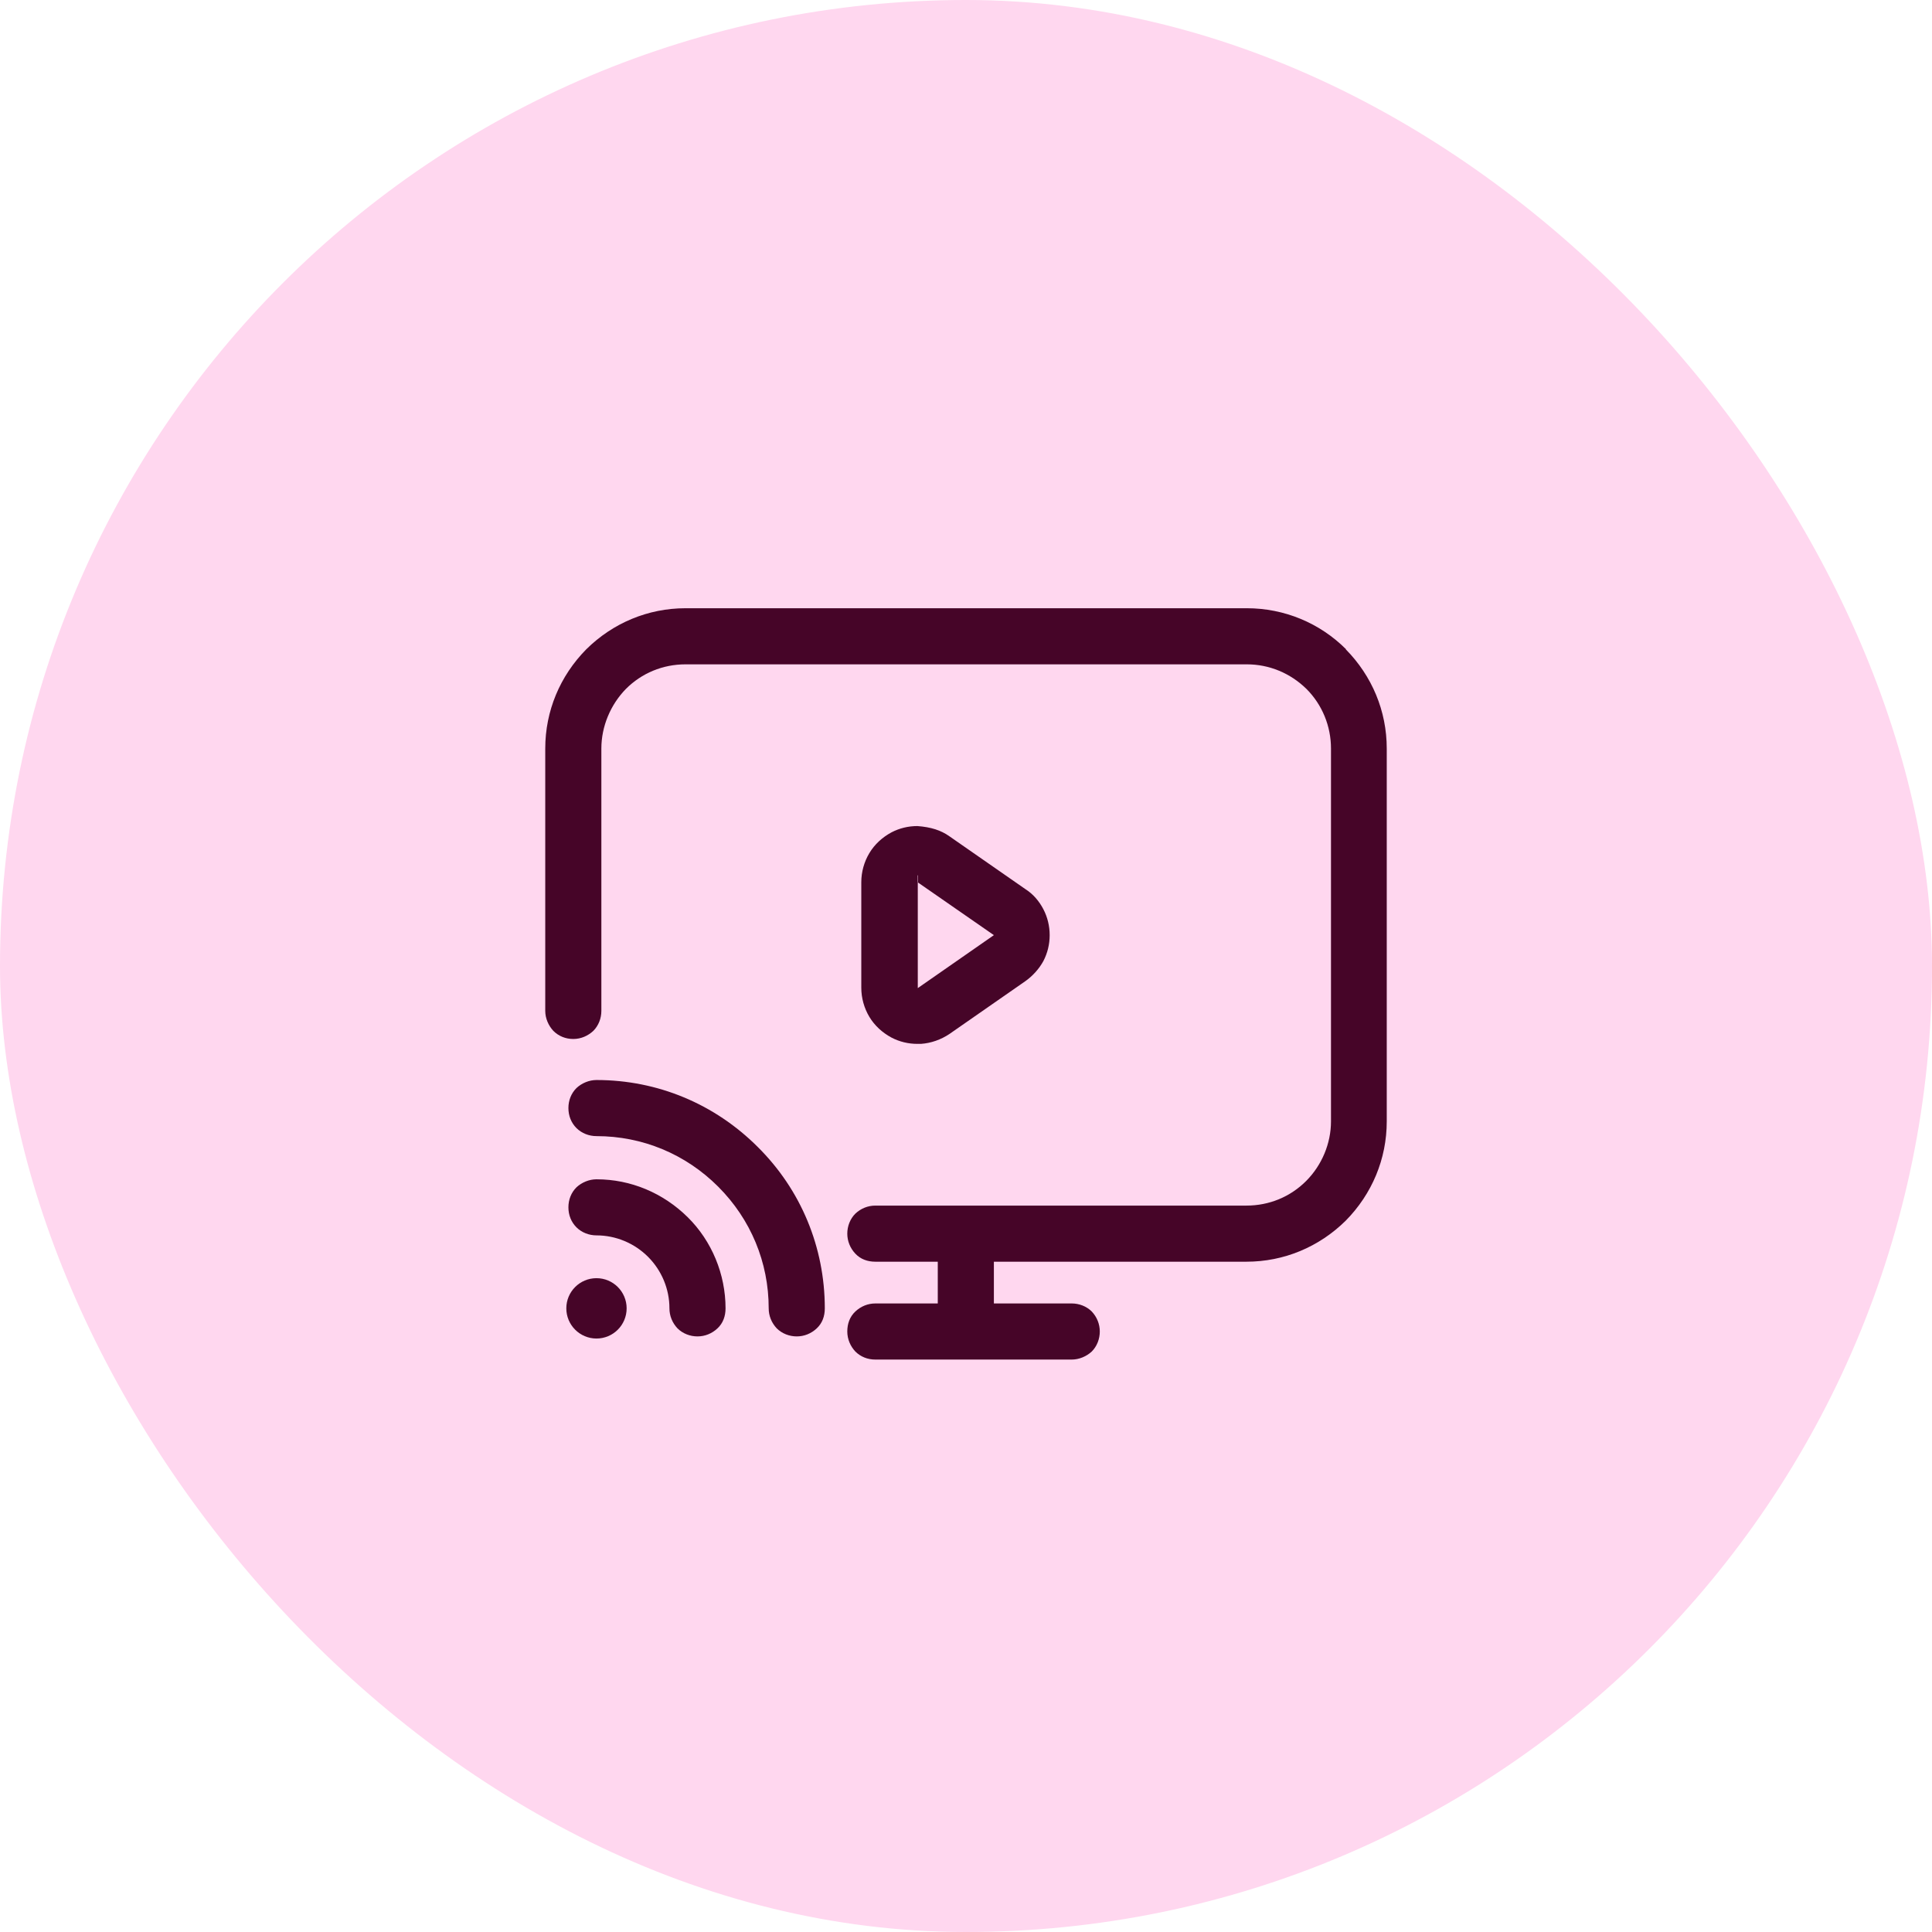
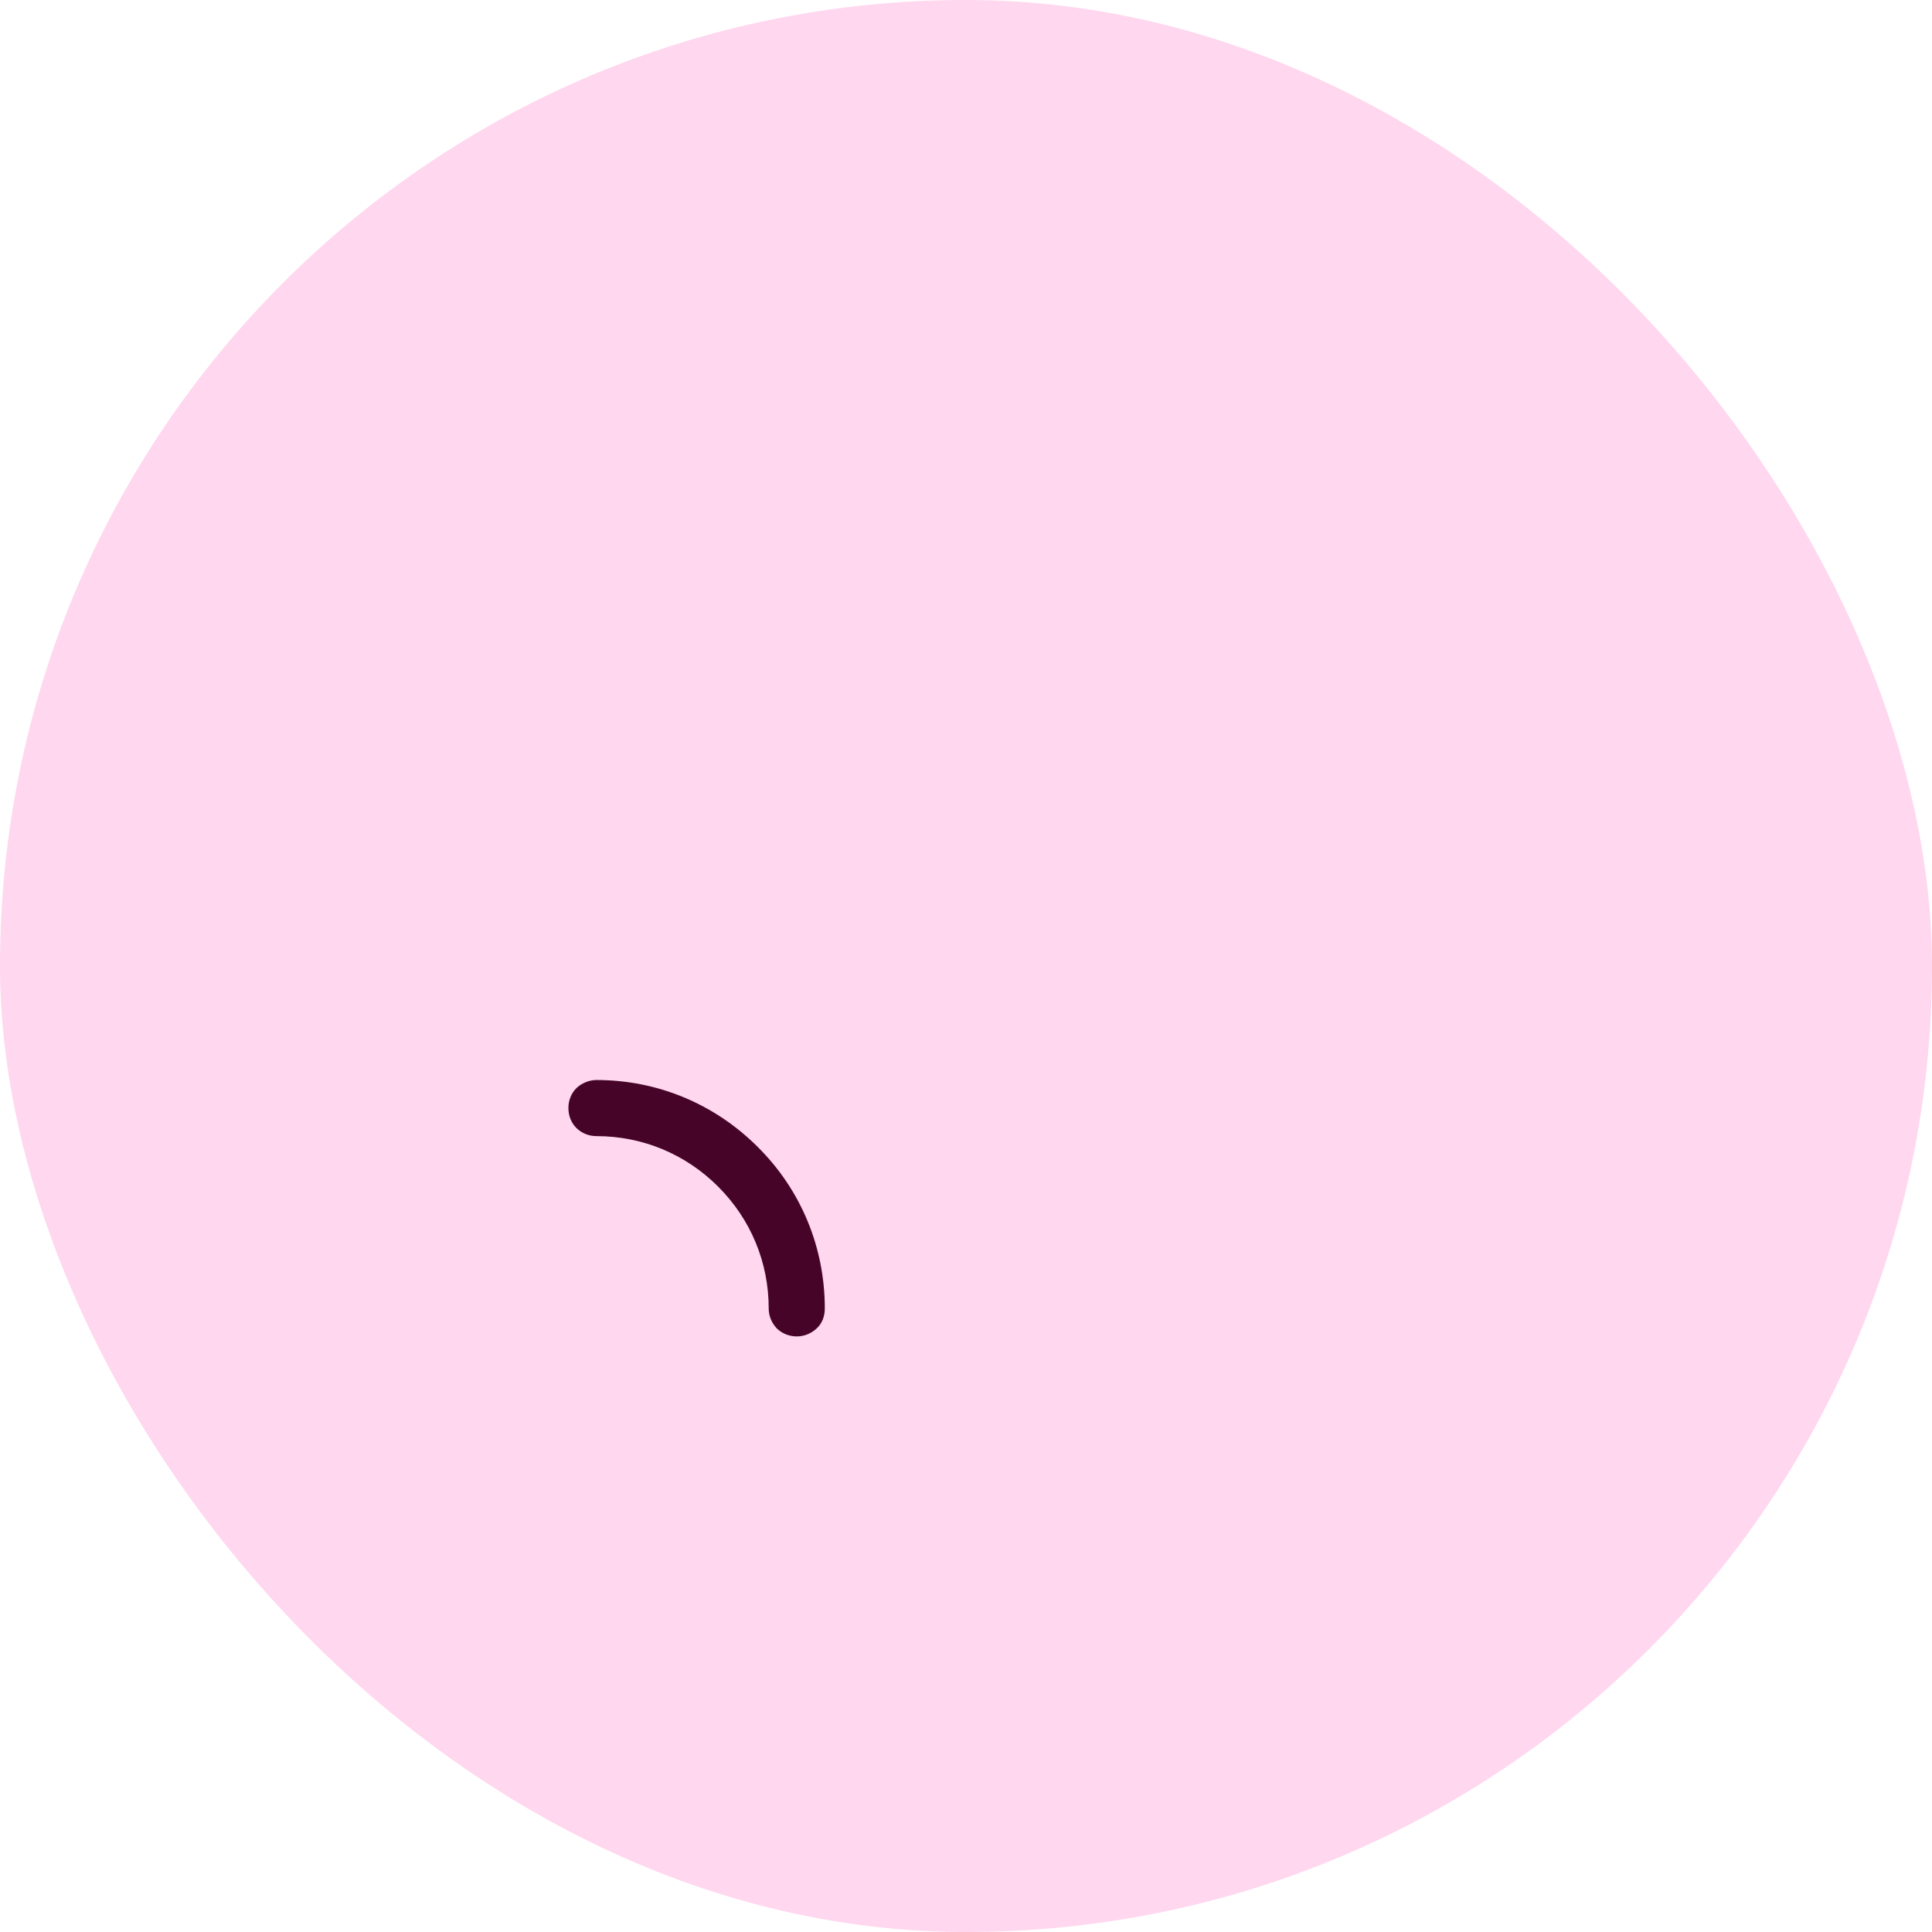
<svg xmlns="http://www.w3.org/2000/svg" width="72" height="72" viewBox="0 0 72 72" fill="none">
  <rect width="72" height="72" rx="36" fill="#FFD7EF" />
-   <path d="M46.464 22.667C47.863 22.667 49.183 23.216 50.164 24.196H50.151C51.131 25.19 51.68 26.497 51.68 27.896V41.791C51.68 43.19 51.131 44.497 50.151 45.491C49.157 46.471 47.85 47.02 46.451 47.02H37.039V48.576H39.941C40.215 48.576 40.49 48.68 40.687 48.876C40.883 49.085 40.986 49.347 40.986 49.621C40.986 49.896 40.883 50.171 40.687 50.367C40.49 50.55 40.215 50.667 39.941 50.667H32.621C32.334 50.667 32.072 50.563 31.876 50.367C31.693 50.171 31.576 49.909 31.576 49.621C31.576 49.334 31.667 49.072 31.876 48.876C32.085 48.68 32.347 48.576 32.621 48.576H34.948V47.02H32.621C32.334 47.02 32.072 46.929 31.876 46.72C31.68 46.511 31.576 46.249 31.576 45.974C31.576 45.7 31.68 45.425 31.876 45.229C32.085 45.033 32.347 44.929 32.621 44.929H46.451C47.301 44.929 48.086 44.602 48.674 44.014C49.262 43.425 49.602 42.614 49.602 41.791V27.896C49.602 27.059 49.275 26.262 48.687 25.673C48.085 25.085 47.301 24.758 46.464 24.758H25.549C24.699 24.758 23.915 25.085 23.327 25.673C22.751 26.262 22.411 27.072 22.411 27.896V37.674C22.411 37.948 22.307 38.222 22.111 38.418C21.915 38.601 21.653 38.72 21.366 38.72C21.078 38.72 20.818 38.614 20.622 38.418C20.439 38.222 20.32 37.949 20.32 37.674V27.896C20.32 26.497 20.869 25.19 21.85 24.196C22.843 23.216 24.15 22.667 25.549 22.667H46.464Z" fill="#460528" />
-   <path d="M22.229 47.634C22.85 47.634 23.353 48.138 23.353 48.758C23.353 49.379 22.85 49.883 22.229 49.883C21.608 49.883 21.105 49.379 21.105 48.758C21.105 48.138 21.608 47.634 22.229 47.634Z" fill="#460528" />
-   <path d="M22.229 43.949C23.51 43.949 24.712 44.458 25.627 45.36C26.529 46.249 27.039 47.491 27.039 48.758C27.039 49.046 26.948 49.308 26.739 49.504C26.53 49.7 26.268 49.804 25.993 49.804C25.719 49.804 25.444 49.7 25.248 49.504C25.052 49.295 24.948 49.033 24.948 48.758C24.948 48.04 24.66 47.347 24.15 46.837C23.64 46.328 22.948 46.039 22.229 46.039C21.954 46.039 21.679 45.935 21.483 45.739C21.287 45.543 21.183 45.282 21.183 44.994C21.183 44.706 21.287 44.444 21.483 44.248C21.679 44.066 21.954 43.949 22.229 43.949Z" fill="#460528" />
  <path d="M22.229 40.249C24.503 40.249 26.634 41.138 28.241 42.746C29.849 44.341 30.738 46.484 30.738 48.758C30.738 49.046 30.648 49.308 30.438 49.504C30.229 49.7 29.967 49.804 29.693 49.804C29.418 49.804 29.143 49.7 28.947 49.504C28.751 49.295 28.647 49.033 28.647 48.758C28.647 47.046 27.98 45.439 26.764 44.223C25.549 43.007 23.941 42.34 22.229 42.34C21.954 42.34 21.679 42.236 21.483 42.04C21.287 41.844 21.183 41.582 21.183 41.294C21.183 41.007 21.287 40.745 21.483 40.549C21.679 40.366 21.954 40.249 22.229 40.249Z" fill="#460528" />
-   <path fill-rule="evenodd" clip-rule="evenodd" d="M34.19 30.785C34.7 30.824 35.065 30.942 35.379 31.164L38.216 33.137C38.504 33.32 38.726 33.582 38.883 33.883C39.039 34.183 39.118 34.511 39.118 34.85C39.118 35.19 39.039 35.516 38.883 35.817C38.726 36.104 38.491 36.366 38.216 36.562L35.379 38.536C35.065 38.745 34.699 38.876 34.32 38.902H34.19C33.85 38.902 33.523 38.824 33.222 38.667C32.883 38.484 32.595 38.223 32.399 37.896C32.203 37.57 32.098 37.19 32.098 36.811V32.876C32.098 32.497 32.203 32.118 32.399 31.792C32.595 31.465 32.883 31.203 33.222 31.02C33.523 30.863 33.85 30.785 34.19 30.785ZM34.203 36.824L37.039 34.85L34.203 32.883V36.824ZM34.19 32.876L34.203 32.883V32.628L34.19 32.615V32.876Z" fill="#460528" />
</svg>